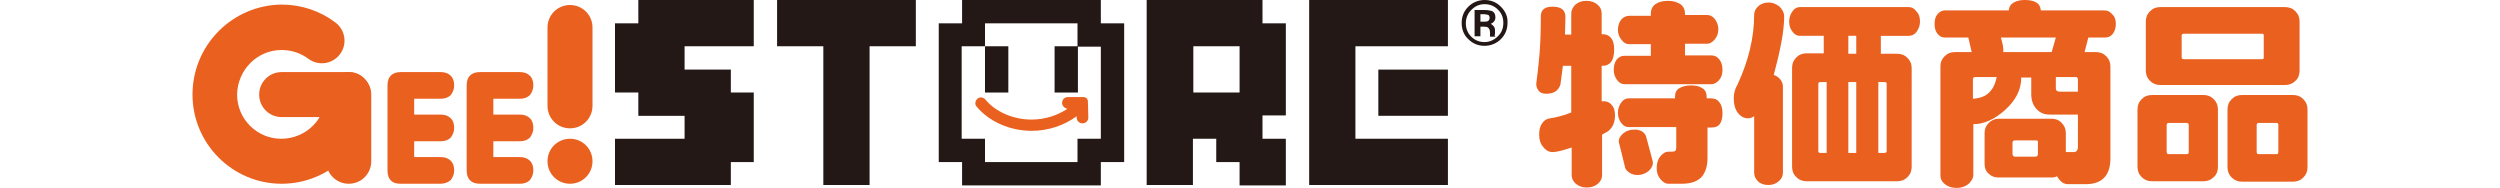
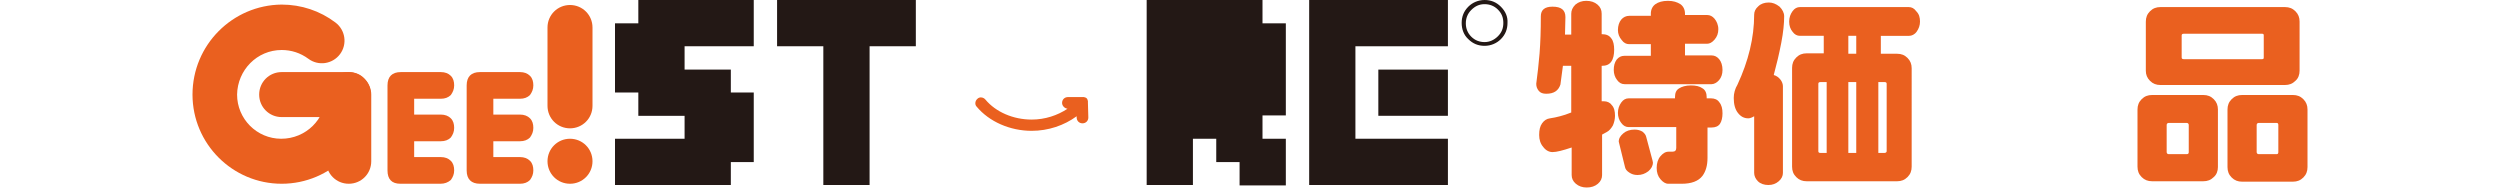
<svg xmlns="http://www.w3.org/2000/svg" version="1.1" id="レイヤー_1" x="0px" y="0px" viewBox="0 0 600 45" style="enable-background:new 0 0 600 45;" xml:space="preserve">
  <style type="text/css">
	.st0{fill:#EA601F;}
	.st1{fill:#231815;}
</style>
  <g>
    <path class="st0" d="M261.1,24.6L261.1,24.6l0-0.3l0-0.1l-0.1-0.2l0-0.1l-0.1-0.2l-0.1-0.1l-0.1-0.1l0,0l0,0l-0.2-0.1l-0.1,0   l-0.2-0.1l-0.1,0l-0.1,0l-0.1,0l-0.1,0h-3.5c-0.8,0-1.4,0.6-1.4,1.4c0,0.7,0.6,1.3,1.3,1.4c-2.4,1.6-5.4,2.6-8.6,2.6   c-4.4,0-8.6-1.8-11.1-4.8c-0.5-0.6-1.4-0.7-1.9-0.2c-0.6,0.5-0.7,1.4-0.2,1.9c3,3.6,8,5.8,13.2,5.8c4,0,7.8-1.3,10.8-3.5v0.3   c0,0.8,0.6,1.4,1.4,1.4c0.8,0,1.4-0.6,1.4-1.4L261.1,24.6L261.1,24.6z" />
    <path class="st0" d="M46.2,22.7c0,11.8,9.6,21.4,21.4,21.4c11.8,0,21.4-9.6,21.4-21.4c0-3-2.4-5.4-5.4-5.4c-3,0-5.4,2.4-5.4,5.4   c0,5.9-4.8,10.6-10.7,10.6c-5.9,0-10.6-4.8-10.6-10.6C57,16.8,61.7,12,67.6,12c2.3,0,4.5,0.7,6.4,2.1c2.4,1.8,5.8,1.3,7.6-1.1   c1.8-2.4,1.3-5.8-1.1-7.6c-3.7-2.8-8.2-4.3-12.9-4.3C55.8,1.2,46.2,10.8,46.2,22.7z" />
    <path class="st0" d="M83.7,17.3H67.6c-3,0-5.4,2.4-5.4,5.4c0,3,2.4,5.4,5.4,5.4c0,0,5.9,0,10.7,0c0,4.8,0,10.6,0,10.6   c0,3,2.4,5.4,5.4,5.4c3,0,5.4-2.4,5.4-5.4V22.7c0-1.4-0.6-2.8-1.6-3.8C86.5,17.8,85.1,17.3,83.7,17.3z" />
    <path class="st0" d="M136.8,33.3c-3,0-5.4,2.4-5.4,5.4c0,3,2.4,5.4,5.4,5.4c3,0,5.4-2.4,5.4-5.4C142.2,35.7,139.8,33.3,136.8,33.3z    M136.8,1.2c-3,0-5.4,2.4-5.4,5.4v18.8c0,3,2.4,5.4,5.4,5.4c3,0,5.4-2.4,5.4-5.4V6.6C142.2,3.6,139.8,1.2,136.8,1.2z" />
    <path class="st0" d="M105.7,44.1h-9.6C94,44.1,93,43,93,40.9V20.5c0-2.1,1.1-3.2,3.2-3.2h9.6c1,0,1.8,0.3,2.4,0.9   c0.6,0.6,0.8,1.4,0.8,2.3c0,0.9-0.3,1.6-0.8,2.3c-0.6,0.6-1.4,0.9-2.4,0.9h-6.4v3.8h6.4c1,0,1.8,0.3,2.4,0.9   c0.6,0.6,0.8,1.4,0.8,2.3c0,0.9-0.3,1.6-0.8,2.3c-0.6,0.6-1.4,0.9-2.4,0.9h-6.4v3.8h6.4c1,0,1.8,0.3,2.4,0.9   c0.6,0.6,0.8,1.4,0.8,2.3c0,0.9-0.3,1.6-0.8,2.3C107.5,43.8,106.7,44.1,105.7,44.1z" />
    <path class="st0" d="M124.8,44.1h-9.6c-2.1,0-3.2-1.1-3.2-3.2V20.5c0-2.1,1.1-3.2,3.2-3.2h9.6c1,0,1.8,0.3,2.4,0.9   c0.6,0.6,0.8,1.4,0.8,2.3c0,0.9-0.3,1.6-0.8,2.3c-0.6,0.6-1.4,0.9-2.4,0.9h-6.4v3.8h6.4c1,0,1.8,0.3,2.4,0.9   c0.6,0.6,0.8,1.4,0.8,2.3c0,0.9-0.3,1.6-0.8,2.3c-0.6,0.6-1.4,0.9-2.4,0.9h-6.4v3.8h6.4c1,0,1.8,0.3,2.4,0.9   c0.6,0.6,0.8,1.4,0.8,2.3c0,0.9-0.3,1.6-0.8,2.3C126.6,43.8,125.8,44.1,124.8,44.1z" />
    <polygon class="st1" points="180.9,11.1 180.9,0 153.2,0 153.2,5.6 147.6,5.6 147.6,22.2 153.2,22.2 153.2,27.8 164.3,27.8    164.3,33.3 147.6,33.3 147.6,44.4 175.4,44.4 175.4,38.9 180.9,38.9 180.9,22.2 175.4,22.2 175.4,16.7 164.3,16.7 164.3,11.1  " />
    <polygon class="st1" points="186.5,0 186.5,11.1 197.6,11.1 197.6,44.4 208.7,44.4 208.7,11.1 219.8,11.1 219.8,0  " />
-     <path class="st1" d="M308.6,27.8V5.6h-5.6V0h-27.8v44.4h11.1V33.3h5.6v5.6h5.6v5.6h11.1V33.3h-5.6v-5.6H308.6z M297.5,22.2h-11.1   V11.1h11.1V22.2z" />
+     <path class="st1" d="M308.6,27.8V5.6h-5.6V0h-27.8v44.4h11.1V33.3h5.6v5.6h5.6v5.6h11.1V33.3h-5.6v-5.6H308.6z M297.5,22.2h-11.1   V11.1V22.2z" />
    <path class="st1" d="M314.2,0v44.4h33.3V33.3h-22.2V11.1h22.2V0H314.2z M330.8,27.8h16.7V16.7h-16.7V27.8z" />
-     <path class="st1" d="M242,22.2V11.1h-5.6v11.1H242z M253.1,22.2h5.6V11.1h-5.6V22.2z M264.2,5.6V0h-33.3v5.6h-5.6v33.3h5.6v5.6   h33.3v-5.6h5.6V5.6H264.2z M264.2,33.3h-5.6v5.6h-22.2v-5.6h-5.6V11.1h5.6V5.6h22.2v5.6h5.6V33.3z" />
    <path class="st1" d="M360.2,1.6c-1.1-1.1-2.4-1.6-3.9-1.6c-1.5,0-2.9,0.6-3.9,1.6c-1.1,1.1-1.6,2.4-1.6,3.9c0,1.5,0.5,2.9,1.6,3.9   c1.1,1.1,2.4,1.6,3.9,1.6c1.5,0,2.9-0.6,3.9-1.6c1.1-1.1,1.6-2.4,1.6-3.9C361.9,4,361.3,2.7,360.2,1.6z M356.3,10.1   c-1.2,0-2.3-0.4-3.2-1.3c-0.9-0.9-1.3-2-1.3-3.2c0-1.2,0.4-2.3,1.3-3.2C354,1.5,355,1,356.3,1c1.2,0,2.3,0.4,3.2,1.3   c0.9,0.9,1.3,1.9,1.3,3.2c0,1.3-0.4,2.3-1.3,3.2S357.5,10.1,356.3,10.1z" />
-     <path class="st1" d="M358.8,8.1l0-0.4V7.2c0-0.3-0.1-0.7-0.4-1l-0.6-0.5l0.4-0.2c0.4-0.3,0.7-0.7,0.7-1.3c0-0.8-0.3-1.4-1-1.6   c-0.4-0.1-0.9-0.2-1.7-0.2h-2.1h-0.2v6.3h1.4c0,0,0-2.1,0-2.3h0.7c0.7,0,1,0.1,1.1,0.2c0.3,0.2,0.5,0.6,0.5,1.2v0.5l0,0.2v0l0,0.1   l0,0.2l0.1,0h1.2l-0.2-0.3L358.8,8.1z M355.3,3.4h0.7c0.5,0,1,0.1,1.2,0.2c0.2,0.1,0.3,0.4,0.3,0.7c0,0.4-0.2,0.7-0.5,0.8   c-0.2,0.1-0.5,0.1-0.9,0.1h-0.8V3.4z" />
  </g>
  <g>
    <path class="st0" d="M387.6,27.8c0,0.8-0.2,1.6-0.5,2.3c-0.4,0.7-0.9,1.3-1.5,1.6l-1.1,0.6V42c0,0.8-0.3,1.5-1,2.1   c-0.7,0.6-1.6,0.9-2.7,0.9c-1,0-1.9-0.3-2.6-0.9c-0.7-0.6-1-1.3-1-2.1v-6.6c-2.1,0.7-3.6,1.1-4.6,1.1c-0.8,0-1.6-0.4-2.2-1.2   c-0.7-0.8-1-1.8-1-2.9c0-1.2,0.2-2.1,0.7-2.8c0.5-0.7,1.1-1.1,1.9-1.2c0.8-0.1,1.6-0.3,2.4-0.5c0.8-0.2,1.7-0.5,2.7-0.9V15.8h-2   c-0.2,1.5-0.4,3-0.6,4.5c-0.5,1.5-1.6,2.2-3.4,2.2c-0.8,0-1.4-0.2-1.8-0.7c-0.4-0.5-0.6-1-0.6-1.7c0.3-2.3,0.6-4.8,0.8-7.3   c0.2-2.6,0.3-5.5,0.3-8.9c0-1.5,0.9-2.3,2.8-2.3c2.1,0,3.1,0.8,3.1,2.5l-0.1,4.2h1.5V3.3c0-0.8,0.3-1.5,1-2.2   c0.7-0.6,1.6-0.9,2.6-0.9c1.1,0,2,0.3,2.7,0.9c0.7,0.6,1,1.3,1,2.2v4.9c1.1,0,1.8,0.3,2.3,1c0.5,0.6,0.7,1.6,0.7,2.7   c0,1.2-0.2,2.2-0.7,2.9c-0.5,0.7-1.2,1-2.3,1v8.5l0.5,0c0.8,0,1.5,0.3,1.9,0.9C387.4,25.8,387.6,26.7,387.6,27.8z M413.4,16.8   c0,1-0.3,1.8-0.8,2.4c-0.5,0.6-1.2,1-1.8,1h-20.9c-0.7,0-1.3-0.3-1.8-1c-0.5-0.6-0.8-1.5-0.8-2.4c0-1,0.2-1.8,0.7-2.5   c0.5-0.6,1.1-0.9,1.8-0.9h6.4v-2.8h-5.2c-0.7,0-1.3-0.3-1.8-1c-0.6-0.7-0.9-1.5-0.9-2.4c0-1,0.3-1.9,0.8-2.5s1.2-0.9,1.9-0.9h5.2   V3.3c0-1,0.4-1.8,1.1-2.3c0.7-0.5,1.7-0.8,3-0.8c1.3,0,2.2,0.3,3,0.8c0.7,0.5,1.1,1.3,1.1,2.3v0.3h5.3c0.7,0,1.3,0.3,1.8,0.9   s0.9,1.5,0.9,2.5c0,1-0.3,1.8-0.9,2.5s-1.2,1-1.8,1h-5.3v2.8h6.4c0.7,0,1.3,0.3,1.8,0.9S413.4,15.7,413.4,16.8z M413.4,27.2   c0,1-0.2,1.9-0.6,2.5c-0.4,0.6-1.1,0.9-2,0.9h-1v7.3c0,1.8-0.4,3.2-1.2,4.3c-1,1.3-2.7,1.9-5,1.9h-3.2c-0.7,0-1.3-0.4-1.9-1.1   c-0.6-0.7-0.9-1.6-0.9-2.7c0-1.1,0.3-2.1,0.9-2.8c0.6-0.7,1.2-1.1,2-1.1h0.9c0.6,0,0.9-0.3,0.9-0.9v-5h-11.4c-0.7,0-1.3-0.3-1.8-1   c-0.5-0.6-0.8-1.5-0.8-2.4c0-1,0.3-1.8,0.8-2.5s1.1-1,1.8-1H402v-0.3c0-1,0.3-1.7,1-2.1c0.6-0.4,1.6-0.7,2.8-0.7   c1.2,0,2.1,0.2,2.8,0.7c0.7,0.4,1,1.2,1,2.1v0.3h1c0.9,0,1.6,0.3,2,0.9C413.2,25.2,413.4,26.1,413.4,27.2z M396.7,39   c0,0.8-0.4,1.5-1.1,2.1c-0.8,0.6-1.6,0.9-2.6,0.9c-0.8,0-1.4-0.2-2-0.6c-0.6-0.4-0.9-0.8-1-1.3l-1.5-6.1c0-0.8,0.4-1.4,1.1-2   c0.7-0.6,1.6-0.9,2.7-0.9c0.8,0,1.4,0.2,1.9,0.5c0.5,0.4,0.8,0.8,0.9,1.3l1.5,5.6L396.7,39z" />
    <path class="st0" d="M428.2,3.9c0,1.7-0.2,3.8-0.7,6.4s-1.1,5.1-1.8,7.7c0.7,0.2,1.2,0.6,1.6,1.1c0.4,0.5,0.6,1.1,0.6,1.6v20.8   c0,0.7-0.3,1.4-1,2c-0.7,0.6-1.5,0.9-2.5,0.9c-1,0-1.9-0.3-2.5-0.9c-0.6-0.6-0.9-1.3-0.9-2V27.9c-0.5,0.3-1,0.5-1.4,0.5   c-1,0-1.8-0.4-2.5-1.3c-0.7-0.9-1-2.1-1-3.6c0-1.1,0.3-2.2,0.9-3.2c2.6-5.6,4-11.2,4-16.8c0-0.7,0.3-1.4,1-2   c0.6-0.6,1.5-0.9,2.5-0.9c0.9,0,1.7,0.3,2.6,1C427.8,2.3,428.2,3.1,428.2,3.9z M460.8,5.2c0,0.9-0.3,1.7-0.8,2.4   c-0.5,0.7-1.2,1-1.8,1h-6.8v4.3h3.9c1,0,1.8,0.3,2.5,1c0.7,0.7,1,1.5,1,2.5V40c0,1-0.3,1.8-1,2.5c-0.7,0.7-1.5,1-2.5,1h-21.7   c-1,0-1.8-0.3-2.5-1c-0.7-0.7-1-1.5-1-2.5V16.3c0-1,0.3-1.8,1-2.5c0.7-0.7,1.5-1,2.5-1h4.1V8.6h-5.7c-0.7,0-1.3-0.3-1.8-1   c-0.5-0.6-0.8-1.4-0.8-2.4c0-1,0.3-1.8,0.8-2.5c0.5-0.7,1.1-1,1.8-1h26.1c0.7,0,1.3,0.3,1.8,1C460.6,3.4,460.8,4.2,460.8,5.2z    M438.4,36.7v-17h-1.5c-0.3,0-0.5,0.1-0.5,0.4v16.2c0,0.3,0.2,0.4,0.5,0.4H438.4z M445.5,12.8V8.6h-1.9v4.3H445.5z M445.5,36.7v-17   h-1.9v17H445.5z M452.8,36.3V20.1c0-0.3-0.2-0.4-0.5-0.4h-1.5v17h1.5C452.6,36.7,452.8,36.5,452.8,36.3z" />
-     <path class="st0" d="M507.8,5.7c0,0.9-0.2,1.7-0.7,2.4c-0.5,0.6-1.1,0.9-1.8,0.9h-4.1l-0.9,3.5h2.7c1,0,1.8,0.3,2.5,1   c0.7,0.7,1,1.5,1,2.5V38c0,4.1-2,6.2-5.9,6.2h-4.3c-1,0-1.9-0.6-2.6-1.9c-0.4,0.2-0.8,0.3-1.3,0.3h-12.8c-0.9,0-1.7-0.3-2.3-0.9   c-0.7-0.6-1-1.4-1-2.3v-7.5c0-0.9,0.3-1.7,1-2.4c0.6-0.6,1.4-1,2.4-1h12.7c0.9,0,1.8,0.3,2.4,1c0.7,0.7,1,1.5,1,2.5v4.5h1.8   c0.4,0,0.7-0.1,0.8-0.3c0.2-0.2,0.3-0.5,0.3-0.9v-7.8h-6.8c-1.4,0-2.4-0.5-3.2-1.4c-0.8-0.9-1.2-2.1-1.2-3.5v-4h-2.4   c0,2.9-1.3,5.5-4,7.9c-2.5,2.2-5,3.3-7.5,3.3V42c0,0.7-0.4,1.4-1.1,2.1c-0.7,0.6-1.7,1-2.9,1c-1.1,0-2.1-0.3-2.8-0.9   c-0.8-0.6-1.1-1.3-1.1-2.1V16c0-1,0.3-1.8,1-2.5c0.7-0.7,1.5-1,2.5-1h4L472.4,9h-5.7c-0.7,0-1.2-0.3-1.7-0.9   c-0.5-0.6-0.7-1.4-0.7-2.4c0-0.9,0.2-1.7,0.7-2.3c0.5-0.6,1.1-0.9,1.7-0.9h15.4c0.1-0.9,0.5-1.5,1.2-1.9S484.9,0,486,0   s2.1,0.2,2.7,0.6c0.7,0.4,1,1,1.1,1.9h15.3c0.7,0,1.3,0.3,1.8,0.9C507.5,3.9,507.8,4.7,507.8,5.7z M479.2,18.5H474   c-0.3,0-0.5,0.2-0.5,0.5v4.7c1.7-0.1,3-0.6,3.9-1.5C478.3,21.3,478.9,20.1,479.2,18.5z M493.4,9h-13.2c0.3,0.9,0.4,1.6,0.5,2   c0.1,0.4,0.1,0.9,0.1,1.5h11.6L493.4,9z M489.1,36.9v-2.8c0-0.3-0.1-0.4-0.4-0.4h-5.1c-0.4,0-0.6,0.2-0.6,0.5v2.7   c0,0.4,0.2,0.7,0.6,0.7h4.9C488.9,37.6,489.1,37.4,489.1,36.9z M498.7,22.1V19c0-0.3-0.2-0.5-0.5-0.5h-4.8v2.7c0,0.5,0.3,0.8,1,0.8   H498.7z" />
    <path class="st0" d="M532.3,40.1c0,0.9-0.3,1.8-1,2.4c-0.7,0.7-1.5,1-2.5,1h-12.3c-1,0-1.8-0.3-2.5-1s-1-1.5-1-2.5V26.3   c0-1,0.3-1.8,1-2.5c0.7-0.7,1.5-1,2.5-1h12.3c1,0,1.8,0.3,2.5,1c0.7,0.7,1,1.5,1,2.5V40.1z M551.9,17c0,0.9-0.3,1.8-1,2.4   c-0.7,0.7-1.5,1-2.5,1h-29.9c-1,0-1.8-0.3-2.5-1c-0.7-0.7-1-1.5-1-2.4V5.2c0-1,0.3-1.8,1-2.5c0.7-0.7,1.5-1,2.5-1h29.9   c1,0,1.8,0.3,2.5,1c0.7,0.7,1,1.5,1,2.5V17z M525.3,36.5V30c0-0.3-0.2-0.5-0.5-0.5h-4.3c-0.3,0-0.5,0.2-0.5,0.5v6.5   c0,0.3,0.2,0.5,0.5,0.5h4.3C525.2,37,525.3,36.8,525.3,36.5z M543.3,13.8V8.5c0-0.3-0.1-0.4-0.4-0.4h-18.8c-0.3,0-0.5,0.1-0.5,0.4   v5.3c0,0.3,0.2,0.4,0.5,0.4h18.8C543.2,14.2,543.3,14.1,543.3,13.8z M553.8,40.1c0,1-0.3,1.8-1,2.5c-0.7,0.7-1.5,1-2.5,1h-12.2   c-1,0-1.8-0.3-2.5-1s-1-1.5-1-2.5V26.3c0-1,0.3-1.8,1-2.5c0.7-0.7,1.5-1,2.5-1h12.2c1,0,1.8,0.3,2.5,1c0.7,0.7,1,1.5,1,2.5V40.1z    M546.8,36.5V30c0-0.3-0.1-0.5-0.4-0.5h-4.3c-0.3,0-0.5,0.2-0.5,0.5v6.5c0,0.3,0.2,0.5,0.5,0.5h4.3C546.7,37,546.8,36.8,546.8,36.5   z" />
  </g>
</svg>